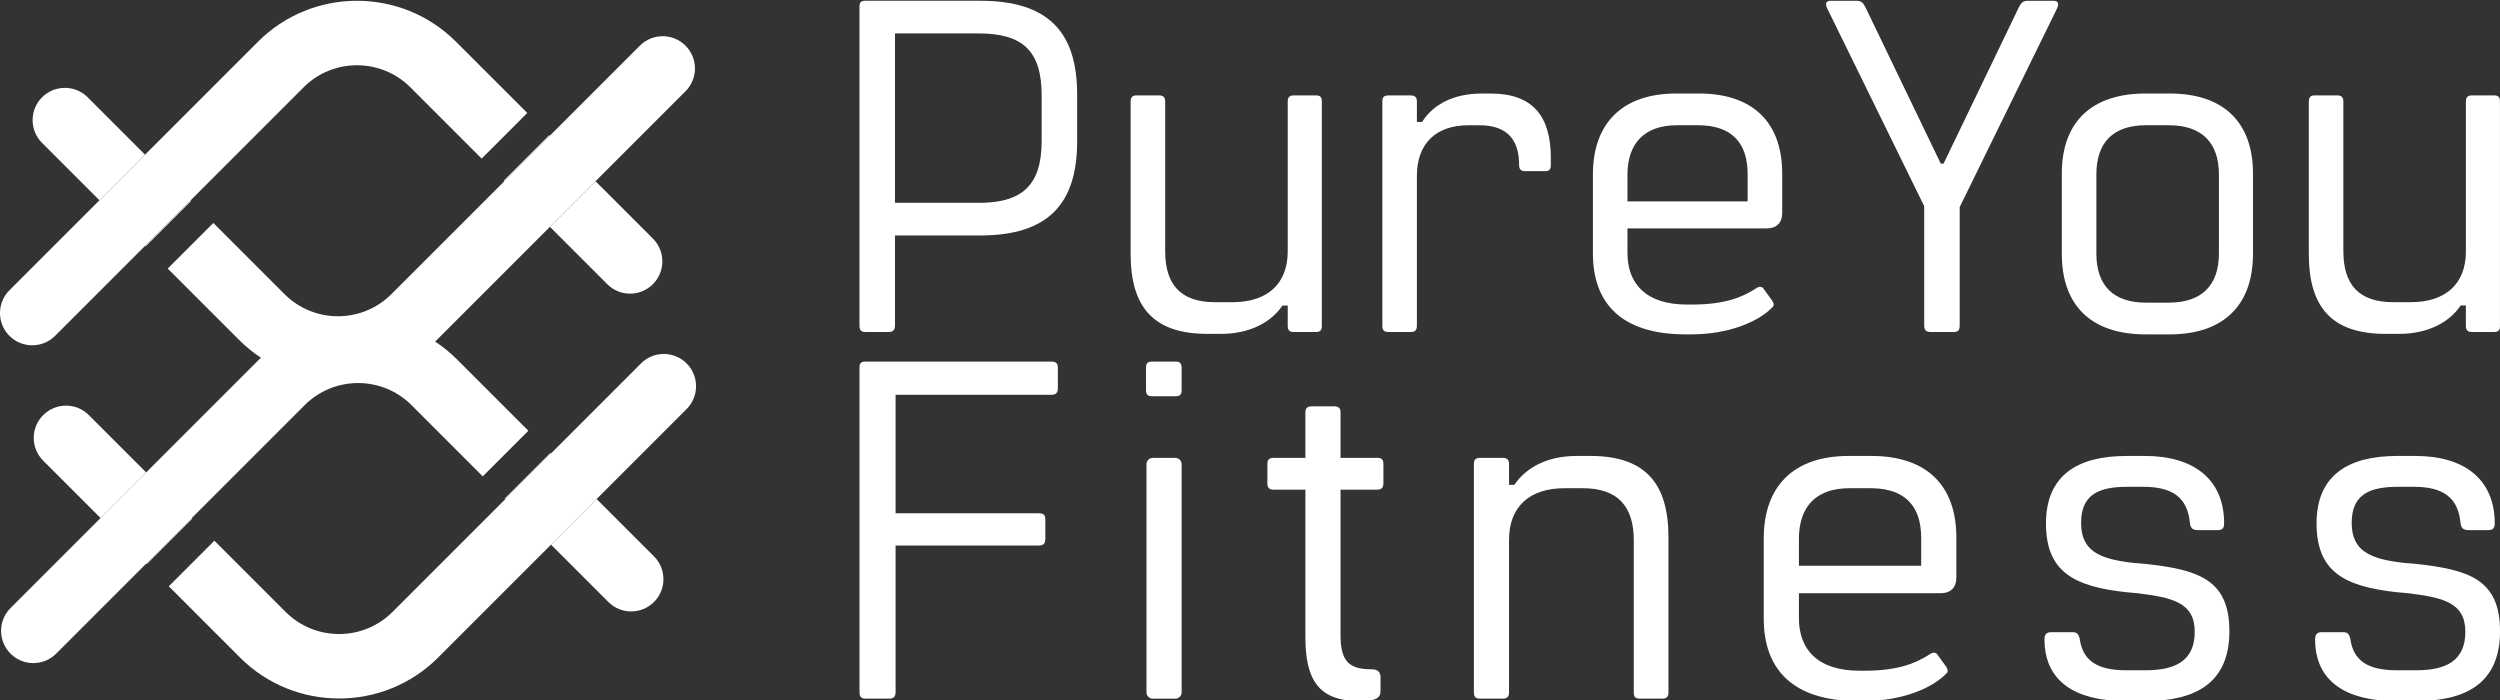
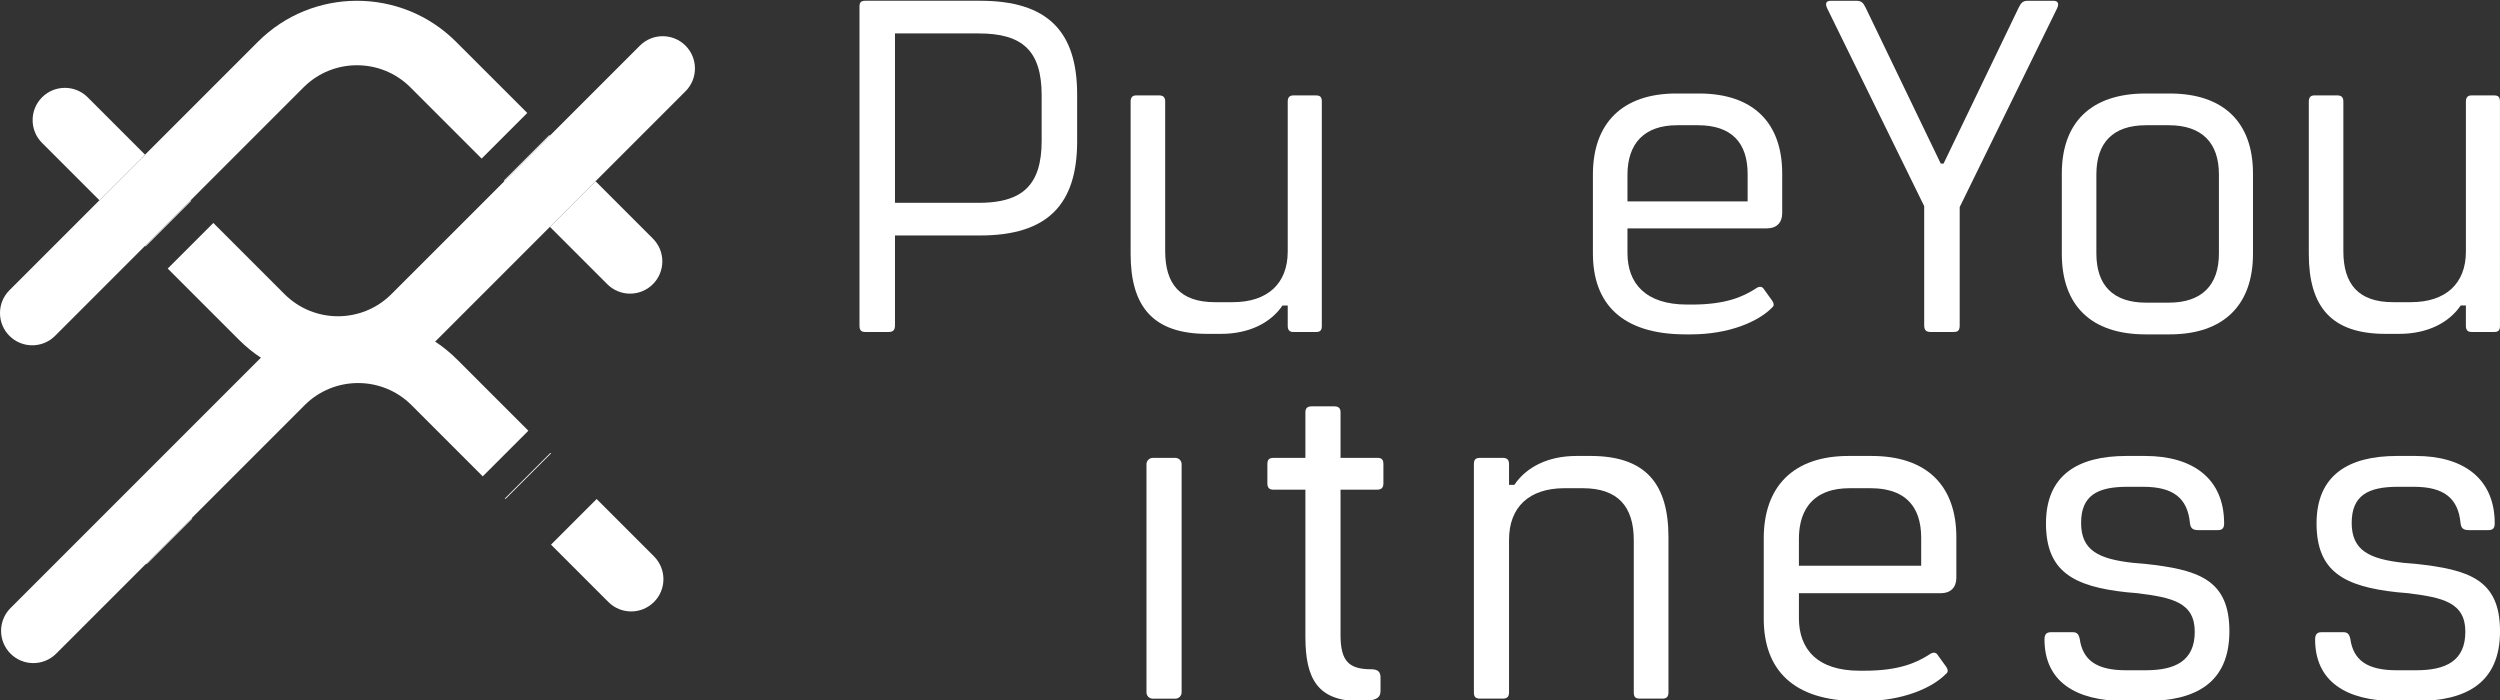
<svg xmlns="http://www.w3.org/2000/svg" id="Layer_3" data-name="Layer 3" viewBox="0 0 980.41 274.62">
  <rect x="0" y="0" width="980.41" height="274.62" fill="#333333" stroke="none" />
  <defs>
    <style>
      .cls-1 {
        fill: #fff;
      }
    </style>
  </defs>
  <path class="cls-1" d="M399.13,76.45c.64-.36,1.24-.74,1.82-1.16-.58.42-1.18.81-1.82,1.16Z" />
  <path class="cls-1" d="M384.38.3h-44.91c-1.85,0-2.41.56-2.41,2.42v124.88c0,1.86.56,2.6,2.41,2.6h8.91c1.86,0,2.6-.74,2.6-2.6v-35.26h33.4c26.53,0,38.04-12.24,38.04-36.92v-18.37c0-24.68-11.51-36.75-38.04-36.75ZM408.5,55.23c0,8.72-1.9,14.8-5.94,18.7-.5.49-1.04.94-1.61,1.36-.58.42-1.18.8-1.82,1.16-.96.53-2,.99-3.11,1.38-1.12.39-2.31.71-3.58.96-2.55.51-5.42.75-8.62.75h-32.84V13.11h32.84c17.07,0,24.68,6.68,24.68,24.31v17.81Z" />
  <path class="cls-1" d="M502.96,119.81h2.04v7.98c0,1.67.74,2.41,2.23,2.41h8.91c1.67,0,2.23-.74,2.23-2.41V39.83c0-1.67-.56-2.41-2.23-2.41h-8.91c-1.48,0-2.23.74-2.23,2.41v58.82c0,12.62-7.98,19.85-21.53,19.85h-7.05c-13.55,0-19.48-7.05-19.48-20.04v-58.64c0-1.67-.74-2.41-2.41-2.41h-8.91c-1.48,0-2.23.74-2.23,2.41v59.75c0,20.6,8.72,31.36,30.06,31.36h5.38c10.95,0,19.48-4.27,24.12-11.13Z" />
-   <path class="cls-1" d="M595.74,64.7c0,1.67.74,2.41,2.23,2.41h8.16c1.48,0,2.04-.74,2.04-2.41v-2.78c0-16.33-7.05-25.24-23.57-25.24h-3.53c-10.76,0-18.93,4.08-23.38,11.13h-2.04v-7.98c0-1.67-.74-2.41-2.41-2.41h-8.72c-1.86,0-2.41.74-2.41,2.41v87.96c0,1.67.56,2.41,2.41,2.41h8.72c1.67,0,2.41-.74,2.41-2.41v-58.82c0-12.62,7.42-19.85,20.23-19.85h4.27c11.69,0,15.59,6.49,15.59,15.59Z" />
  <path class="cls-1" d="M666.25,36.67h-8.91c-21.15,0-32.66,11.69-32.66,31.74v30.98c0,19.49,11.14,31.74,36.37,31.74h2.04c15.03,0,26.54-5.01,31.92-10.58.74-.56.74-1.49,0-2.6l-3.34-4.64c-.56-.93-1.67-1.11-2.78-.37-5.38,3.53-12.25,6.5-25.43,6.5h-1.85c-16.33,0-23.38-8.35-23.38-20.23v-9.65h54.74c3.71,0,5.94-2.23,5.94-5.94v-15.59c0-19.85-11.32-31.36-32.66-31.36ZM685.36,78.98h-47.13v-10.39c0-12.43,6.68-19.48,19.48-19.48h8.17c13.17,0,19.48,6.86,19.48,19.11v10.76Z" />
  <path class="cls-1" d="M805.24.31h-10.02c-1.86,0-2.6.74-3.52,2.6l-29.5,61.24h-1.11l-29.5-61.24c-.93-1.86-1.67-2.6-3.53-2.6h-10.02c-1.86,0-2.41.93-1.48,2.97l38.04,77.56v46.76c0,1.86.74,2.6,2.6,2.6h8.91c1.86,0,2.41-.74,2.41-2.6v-46.39L806.72,3.27c.93-2.04.19-2.97-1.48-2.97Z" />
  <path class="cls-1" d="M850.88,36.67h-9.46c-21.53,0-32.85,11.51-32.85,31.36v31.55c0,20.04,11.32,31.55,32.85,31.55h9.46c21.16,0,32.66-11.51,32.66-31.55v-31.55c0-19.85-11.32-31.36-32.66-31.36ZM870.18,99.39c0,12.44-6.68,19.3-19.67,19.3h-8.91c-12.99,0-19.48-6.86-19.48-19.3v-30.98c0-12.44,6.49-19.3,19.48-19.3h8.91c12.99,0,19.67,6.86,19.67,19.3v30.98Z" />
  <path class="cls-1" d="M978.18,37.42h-8.91c-1.48,0-2.23.74-2.23,2.41v58.82c0,12.62-7.98,19.85-21.53,19.85h-7.05c-13.55,0-19.48-7.05-19.48-20.04v-58.64c0-1.67-.74-2.41-2.41-2.41h-8.91c-1.48,0-2.23.74-2.23,2.41v59.75c0,20.6,8.72,31.36,30.06,31.36h5.38c10.95,0,19.48-4.27,24.12-11.13h2.04v7.98c0,1.67.74,2.41,2.23,2.41h8.91c1.67,0,2.23-.74,2.23-2.41V39.83c0-1.67-.56-2.41-2.23-2.41Z" />
-   <path class="cls-1" d="M412.22,141.8h-72.7c-1.89,0-2.45.57-2.45,2.46v127.08c0,1.89.57,2.64,2.45,2.64h9.06c1.89,0,2.64-.75,2.64-2.64v-57.41h56.08c1.89,0,2.64-.75,2.64-2.64v-7.55c0-1.89-.76-2.45-2.64-2.45h-56.08v-46.45h60.99c1.89,0,2.64-.76,2.64-2.64v-7.93c0-1.89-.76-2.46-2.64-2.46Z" />
-   <path class="cls-1" d="M460.94,141.8h-9.06c-1.89,0-2.45.76-2.45,2.46v8.69c0,1.7.57,2.45,2.45,2.45h9.06c1.89,0,2.45-.75,2.45-2.45v-8.69c0-1.7-.57-2.46-2.45-2.46Z" />
  <path class="cls-1" d="M452.06,179.57h8.87c1.36,0,2.46,1.1,2.46,2.46v89.5c0,1.36-1.1,2.46-2.46,2.46h-8.87c-1.35,0-2.45-1.1-2.45-2.45v-89.51c0-1.36,1.1-2.46,2.46-2.46Z" />
  <path class="cls-1" d="M540.06,179.57h-14.35v-17.94c0-1.51-.75-2.27-2.45-2.27h-8.87c-1.7,0-2.46.76-2.46,2.27v17.94h-12.46c-1.7,0-2.45.57-2.45,2.46v7.55c0,1.7.76,2.46,2.45,2.46h12.46v57.78c0,16.43,4.91,25.11,21.15,25.11,6.42,0,8.31-1.13,8.31-3.97v-5.29c0-2.08-.94-3.21-3.59-3.21-8.69,0-12.09-3.02-12.09-13.41v-57.03h14.35c1.7,0,2.46-.76,2.46-2.46v-7.55c0-1.89-.76-2.46-2.46-2.46Z" />
  <path class="cls-1" d="M623.71,178.81h-5.48c-11.14,0-19.64,4.34-24.36,11.33h-2.08v-8.12c0-1.7-.75-2.46-2.45-2.46h-8.88c-1.89,0-2.45.76-2.45,2.46v89.51c0,1.7.57,2.45,2.45,2.45h8.88c1.7,0,2.45-.75,2.45-2.45v-59.86c0-12.84,7.93-20.21,21.72-20.21h7.18c13.78,0,20.02,7.18,20.02,20.39v59.67c0,1.7.57,2.45,2.27,2.45h9.06c1.51,0,2.27-.75,2.27-2.45v-60.8c0-20.96-8.87-31.91-30.59-31.91Z" />
  <path class="cls-1" d="M733.98,178.81h-9.06c-21.53,0-33.24,11.9-33.24,32.29v31.54c0,19.82,11.33,32.29,37.01,32.29h2.08c15.29,0,27-5.1,32.48-10.77.75-.56.75-1.51,0-2.64l-3.4-4.72c-.57-.94-1.7-1.13-2.83-.38-5.48,3.59-12.47,6.61-25.87,6.61h-1.89c-16.62,0-23.79-8.5-23.79-20.58v-9.82h55.7c3.78,0,6.04-2.27,6.04-6.04v-15.87c0-20.2-11.52-31.91-33.23-31.91ZM753.43,221.87h-47.96v-10.58c0-1.18.06-2.32.18-3.41.04-.36.09-.72.14-1.07.1-.7.23-1.39.39-2.04.32-1.32.74-2.54,1.26-3.68.52-1.13,1.15-2.17,1.88-3.11.36-.47.75-.92,1.17-1.34.15-.16.31-.31.48-.46.1-.1.2-.19.3-.28.18-.15.36-.31.55-.45.23-.19.47-.37.71-.54.49-.35,1.01-.68,1.55-.97h0c.54-.3,1.1-.57,1.69-.81h.01c.89-.37,1.83-.68,2.83-.92,1.33-.33,2.76-.56,4.3-.66.76-.06,1.55-.09,2.37-.09h8.31c.84,0,1.65.03,2.43.09.39.02.78.06,1.16.1.37.04.75.08,1.11.14.36.05.72.11,1.07.18.71.13,1.38.29,2.03.48.65.18,1.27.4,1.87.64.59.23,1.16.5,1.7.79.27.14.53.29.79.45.52.31,1.01.65,1.47,1.02.47.36.91.76,1.31,1.17.43.43.83.89,1.2,1.38.17.21.32.42.47.64.16.23.31.46.45.7.26.43.5.87.72,1.33.08.17.17.36.25.54,0,0,.01.02.01.03.09.2.18.4.25.6.12.29.23.58.33.88.81,2.41,1.21,5.18,1.21,8.29v10.96Z" />
  <path class="cls-1" d="M841.05,221.11l-4.53-.38c-13.6-1.51-20.39-4.91-20.39-15.67s6.42-14.16,18.13-14.16h6.23c11.9,0,17.37,4.53,18.32,14.16.19,2.08,1.13,2.83,3.21,2.83h7.74c1.89,0,2.46-.94,2.46-2.64,0-17.56-12.27-26.44-30.97-26.44h-7.36c-19.07,0-31.53,7.55-31.53,26.44s10.76,24.74,31.53,27l4.34.38c13.6,1.7,22.47,3.59,22.47,15.11s-7.74,15.11-19.26,15.11h-7.74c-11.52,0-16.99-3.97-18.13-12.46-.38-1.51-.94-2.46-2.64-2.46h-8.69c-1.89,0-2.46,1.13-2.46,2.83,0,16.43,12.09,24.17,31.72,24.17h7.93c19.45,0,32.86-6.99,32.86-27.38s-12.27-24.17-33.23-26.44Z" />
  <path class="cls-1" d="M947.17,221.11l-4.53-.38c-13.6-1.51-20.39-4.91-20.39-15.67s6.42-14.16,18.13-14.16h6.23c11.9,0,17.37,4.53,18.32,14.16.19,2.08,1.13,2.83,3.21,2.83h7.74c1.89,0,2.46-.94,2.46-2.64,0-17.56-12.27-26.44-30.97-26.44h-7.36c-19.07,0-31.54,7.55-31.54,26.44s10.76,24.74,31.54,27l4.34.38c13.59,1.7,22.47,3.59,22.47,15.11s-7.74,15.11-19.26,15.11h-7.74c-11.52,0-16.99-3.97-18.13-12.46-.38-1.51-.94-2.46-2.64-2.46h-8.69c-1.89,0-2.45,1.13-2.45,2.83,0,16.43,12.09,24.17,31.72,24.17h7.93c19.45,0,32.86-6.99,32.86-27.38s-12.27-24.17-33.23-26.44Z" />
  <rect class="cls-1" x="194.39" y="186.49" width="25.3" height=".31" transform="translate(-71.34 201.07) rotate(-45)" />
  <path class="cls-1" d="M238.58,236.08c4.94,4.94,12.95,4.94,17.89,0,4.94-4.94,4.94-12.95,0-17.89l-22.49-22.49-17.89,17.89,22.49,22.49Z" />
  <rect class="cls-1" x="53.71" y="212.06" width="25.3" height=".3" transform="translate(-130.62 109.08) rotate(-45)" />
-   <path class="cls-1" d="M269.27,160.41l-35.29,35.29-17.89,17.89-44.28,44.28c-21.42,21.41-56.26,21.41-77.68,0l-27.94-27.94,17.89-17.89,27.94,27.94c11.55,11.55,30.35,11.55,41.9,0l97.46-97.46c4.94-4.94,12.95-4.94,17.89,0,4.94,4.94,4.93,12.95,0,17.89Z" />
-   <path class="cls-1" d="M34.83,162.78c-4.94-4.94-12.95-4.94-17.89,0s-4.94,12.95,0,17.89l22.49,22.49,17.89-17.89-22.49-22.49Z" />
  <path class="cls-1" d="M34.39,38.16c-4.94-4.94-12.95-4.94-17.89,0-4.94,4.94-4.94,12.95,0,17.89l22.49,22.49,17.89-17.89-22.49-22.49Z" />
  <rect class="cls-1" x="53.29" y="87.43" width="25.29" height=".31" transform="translate(-42.62 72.25) rotate(-44.98)" />
  <rect class="cls-1" x="193.96" y="61.88" width="25.29" height=".3" transform="translate(16.68 164.32) rotate(-45.02)" />
  <path class="cls-1" d="M238.15,111.45c4.94,4.94,12.95,4.94,17.89,0,4.94-4.94,4.94-12.95,0-17.89l-22.49-22.49-17.89,17.89,22.49,22.49Z" />
  <path class="cls-1" d="M206.77,44.3l-17.89,17.89-27.94-27.94c-11.55-11.55-30.34-11.55-41.89,0l-44.28,44.29-17.89,17.88-35.29,35.29c-4.94,4.94-12.95,4.94-17.89,0s-4.94-12.95,0-17.89l35.29-35.28,17.89-17.89,44.28-44.28c21.41-21.42,56.26-21.42,77.67,0l27.94,27.93Z" />
  <path class="cls-1" d="M268.83,35.79l-35.29,35.29-17.89,17.88-32.25,32.26-12.03,12.03c-.24.24-.49.46-.73.7,3.05,2.01,5.94,4.36,8.63,7.04l27.93,27.93-17.89,17.89-27.93-27.93c-11.55-11.55-30.35-11.55-41.9,0l-40.14,40.14-57.32,57.32c-4.94,4.94-12.95,4.94-17.89,0-4.94-4.94-4.94-12.95,0-17.89l57.32-57.32,40.14-40.14c.24-.24.5-.47.74-.7-3.05-2.01-5.95-4.36-8.63-7.04l-27.93-27.93,17.89-17.89,27.93,27.93c11.55,11.55,30.34,11.55,41.89,0l44.29-44.28,17.88-17.89,35.29-35.29c4.94-4.94,12.95-4.94,17.89,0s4.94,12.95,0,17.89Z" />
</svg>